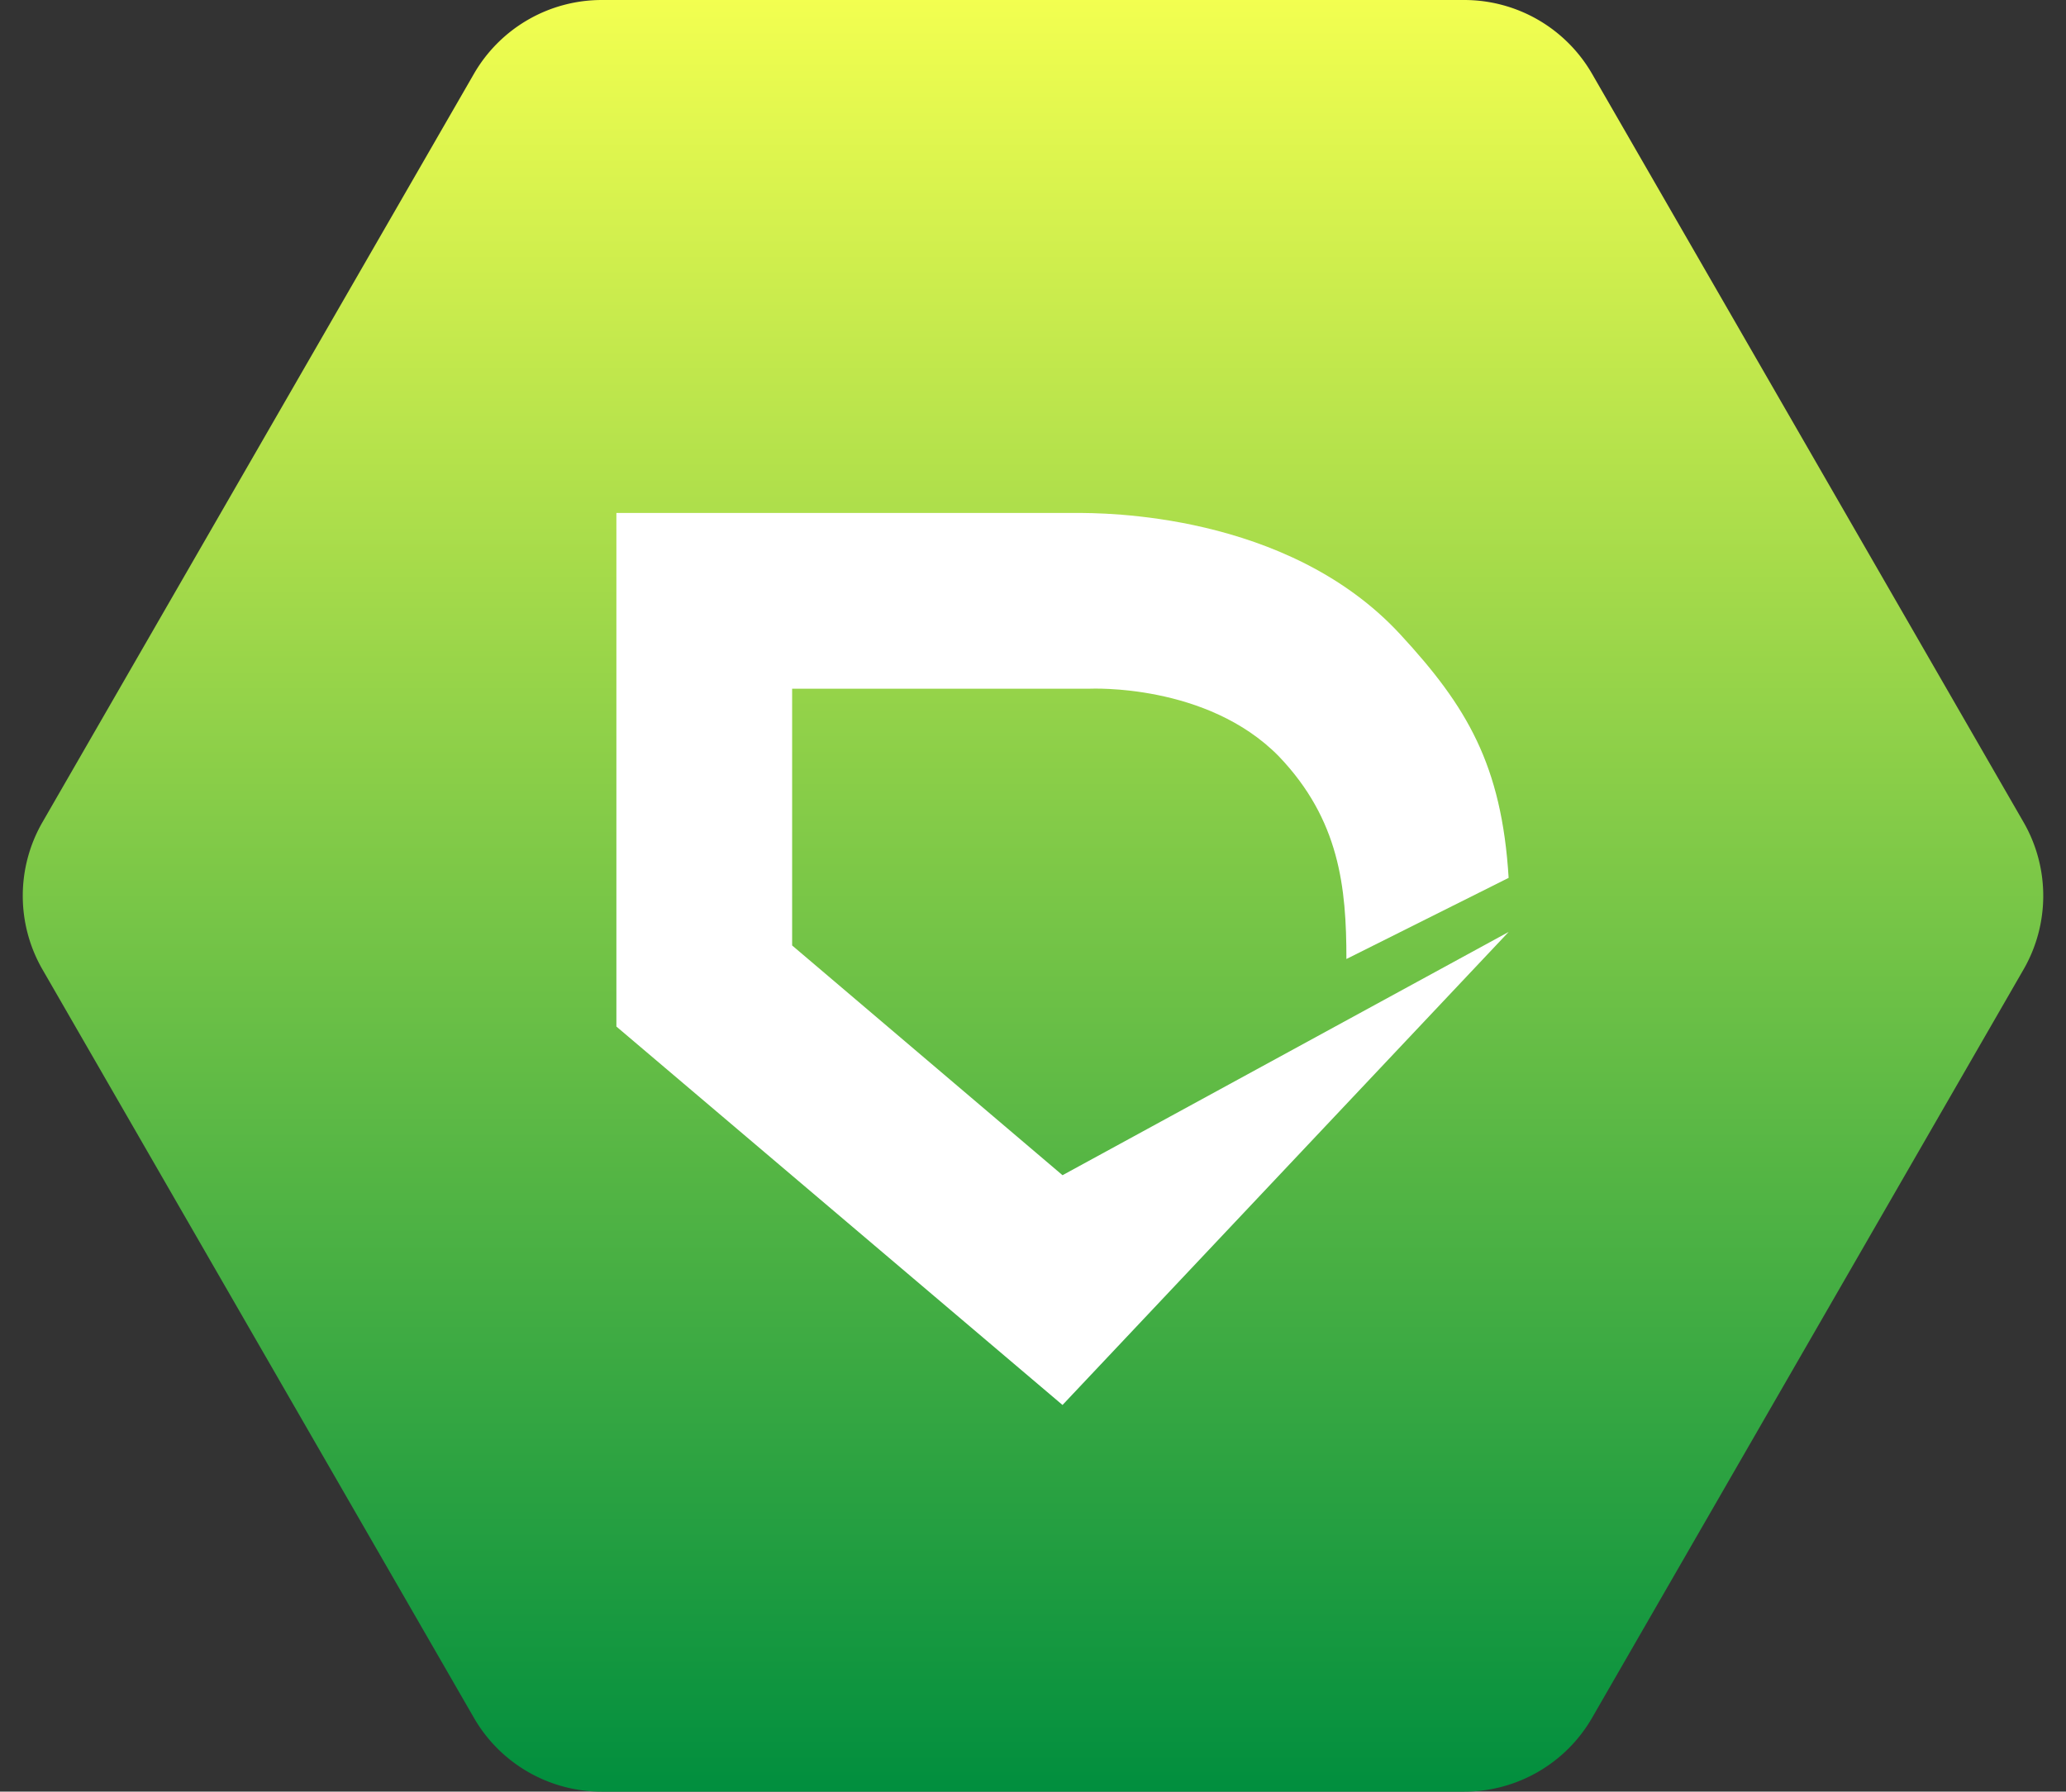
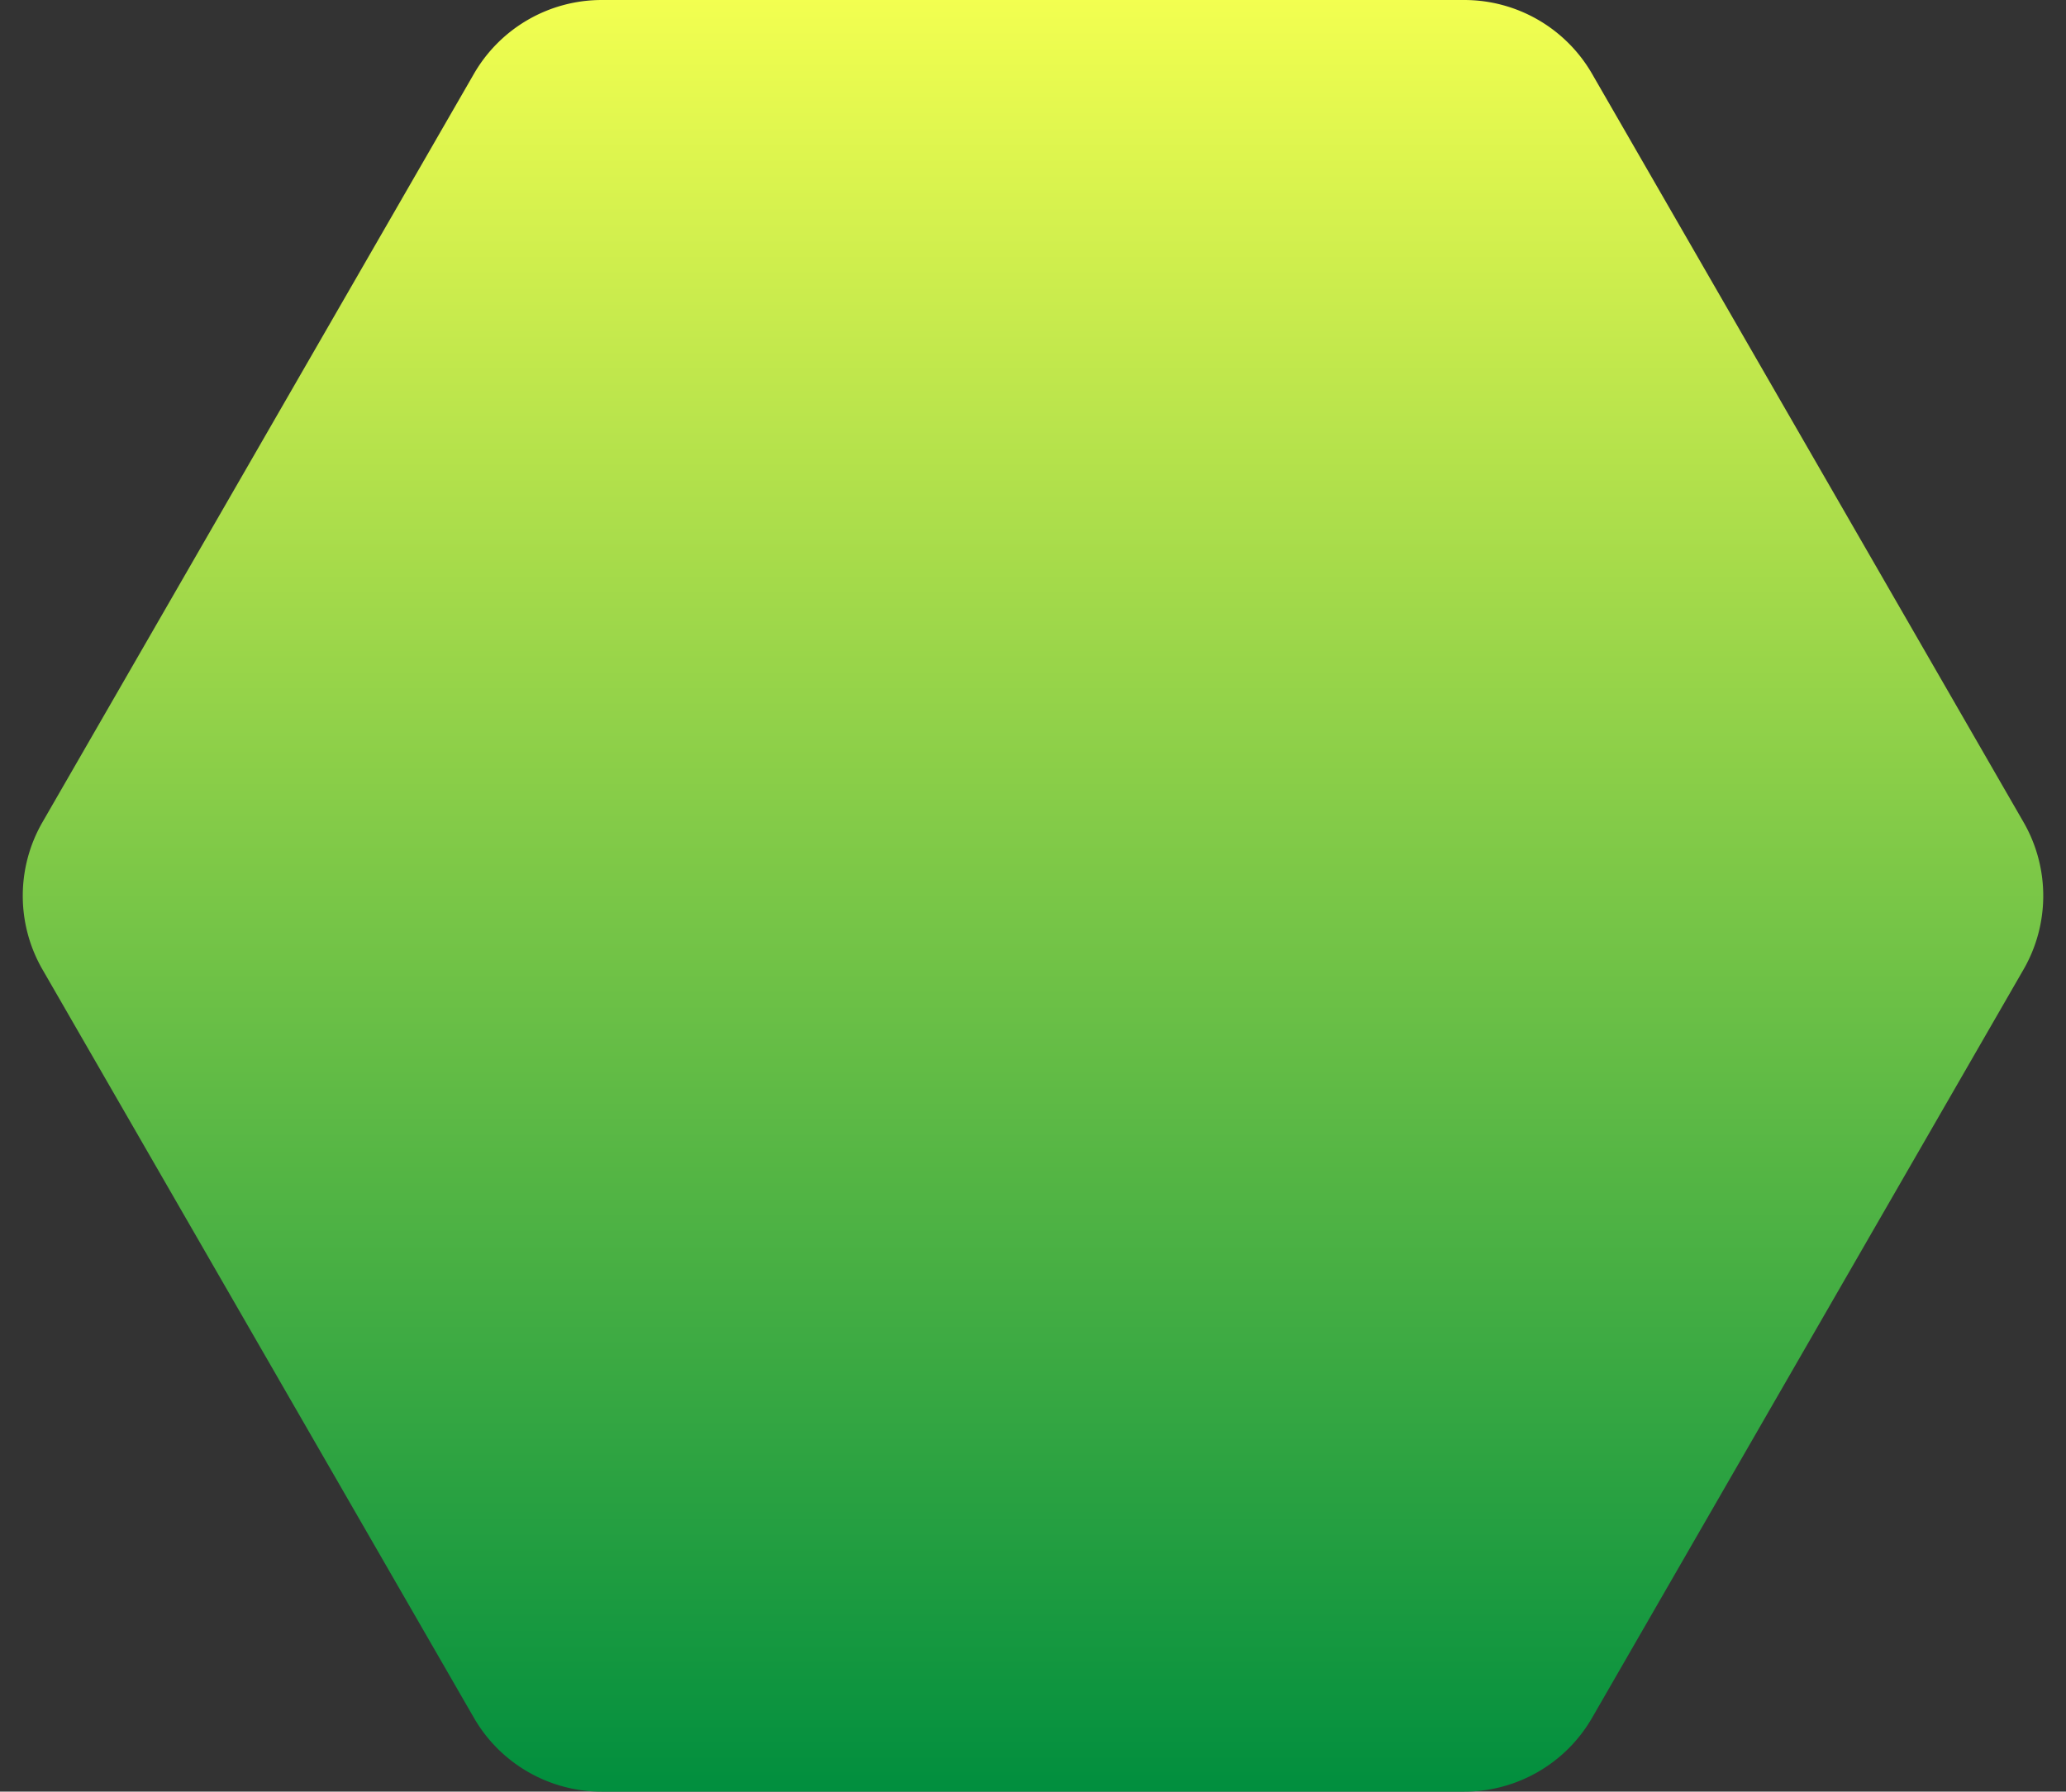
<svg xmlns="http://www.w3.org/2000/svg" width="140" height="121.439" viewBox="0 0 140 121.439">
  <rect x="0" y="0" width="140" height="121.439" fill="#333333" stroke="none" />
  <defs>
    <linearGradient id="linear-gradient" x1="0.5" x2="0.5" y2="1" gradientUnits="objectBoundingBox">
      <stop offset="0" stop-color="#f3ff50" />
      <stop offset="1" stop-color="#008e3e" />
    </linearGradient>
  </defs>
  <g id="mdv" transform="translate(-134 513)">
    <path id="Polygon_1" data-name="Polygon 1" d="M99.222,0a10,10,0,0,1,8.664,5.006l29.236,50.72a10,10,0,0,1,0,9.988l-29.236,50.72a10,10,0,0,1-8.664,5.006H40.778a10,10,0,0,1-8.664-5.006L2.879,65.714a10,10,0,0,1,0-9.988L32.114,5.006A10,10,0,0,1,40.778,0Z" transform="translate(134 -513)" fill="url(#linear-gradient)" />
-     <path id="Path_1" data-name="Path 1" d="M30.231,60.462,0,34.811V0H31.147c1.685,0,14.317-.08,21.986,8.245,4.489,4.862,6.86,8.82,7.329,16.489l-10.993,5.5c0-4.862-.465-9.436-4.581-13.741-4.862-4.957-12.733-4.581-12.825-4.581H11.909V29.315L30.231,44.888,60.462,28.4Z" transform="translate(175.769 -478.231)" fill="#fff" />
  </g>
</svg>